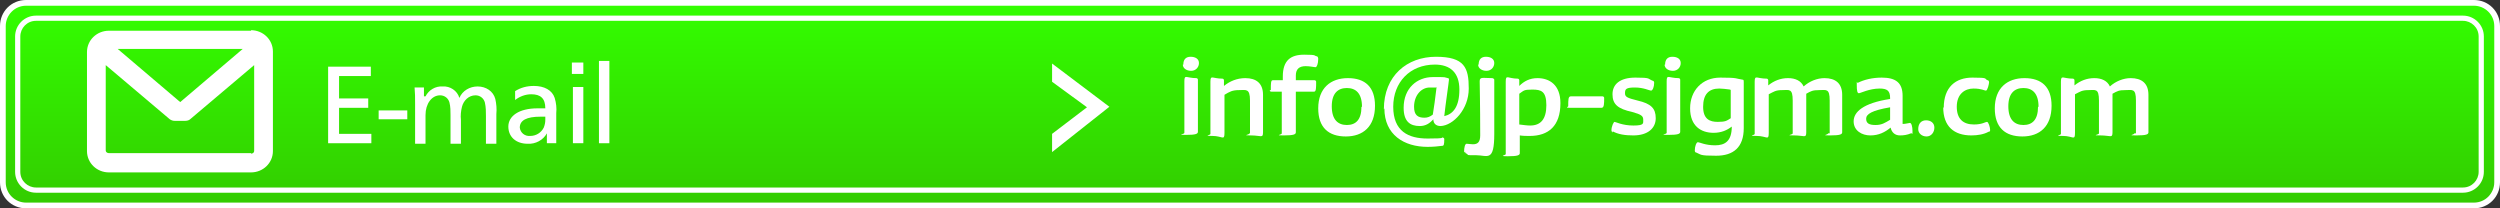
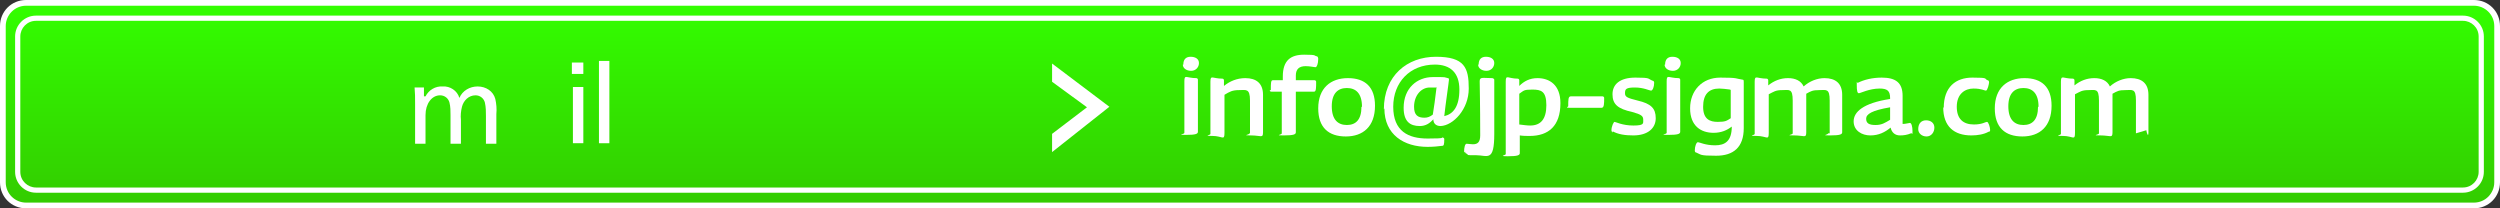
<svg xmlns="http://www.w3.org/2000/svg" id="_レイヤー_1" data-name="レイヤー_1" version="1.1" viewBox="0 0 480 40">
  <rect x="0" y="0" width="480" height="40" fill="#333333" stroke="none" />
  <defs>
    <style>
      .st0 {
        fill: #fff;
      }

      .st1 {
        fill: none;
      }

      .st2 {
        fill: url(#_名称未設定グラデーション);
      }
    </style>
    <linearGradient id="_名称未設定グラデーション" data-name="名称未設定グラデーション" x1="240" y1="2.6" x2="240" y2="41.4" gradientTransform="translate(0 42) scale(1 -1)" gradientUnits="userSpaceOnUse">
      <stop offset="0" stop-color="#3c0" />
      <stop offset="1" stop-color="#3f0" />
    </linearGradient>
  </defs>
  <rect class="st1" width="480" height="40" />
  <path class="st2" d="M5,.6h470c2.4,0,4.4,2,4.4,4.4h0v30c0,2.4-2,4.4-4.4,4.4H5c-2.4,0-4.4-2-4.4-4.4V5c0-2.4,2-4.4,4.4-4.4Z" />
  <path class="st0" d="M475,1.1c2.1,0,3.9,1.7,3.9,3.9v30c0,2.1-1.7,3.9-3.9,3.9H5c-2.1,0-3.9-1.7-3.9-3.9V5c0-2.1,1.7-3.9,3.9-3.9h470M475,0H5C2.2,0,0,2.2,0,5v30c0,2.8,2.2,5,5,5h470c2.8,0,5-2.2,5-5V5C480,2.2,477.8,0,475,0h0Z" />
  <path class="st0" d="M472.9,4c1.6,0,3,1.3,3,3v26c0,1.6-1.3,3-3,3H6.9c-1.6,0-3-1.3-3-3V7c0-1.6,1.3-3,3-3h466M472.9,3H6.9c-2.2,0-4,1.8-4,4v26c0,2.2,1.8,4,4,4h466c2.2,0,4-1.8,4-4V7c0-2.2-1.8-4-4-4h0Z" />
-   <path class="st0" d="M71.2,14.6h-6.1v4.3h5.6v1.8h-5.6v5h6.2v1.8h-8.3v-14.7h8.2v1.8h0Z" />
-   <path class="st0" d="M78.2,22.9h-5.5v-1.7h5.5v1.6h0Z" />
  <path class="st0" d="M81.7,18.5c.6-1.2,1.9-2,3.3-1.9,1.4-.1,2.8.8,3.2,2.2.6-1.4,2-2.2,3.5-2.2,1.6,0,3,.9,3.4,2.4.2.9.3,1.9.2,2.9v5.7h-2v-5.3c0-.9,0-1.7-.2-2.6-.2-.8-.9-1.4-1.8-1.4-1.3,0-2.3,1-2.6,2.2-.2.8-.3,1.7-.2,2.5v4.6h-2v-5.5c0-.8,0-1.6-.2-2.4-.2-.8-.9-1.4-1.8-1.4-1.6,0-2.8,1.6-2.8,3.8v5.5h-2v-6.1c0-1.1,0-.9,0-1.5,0-1.5,0-2-.1-3.2h1.8v1.7Z" />
-   <path class="st0" d="M98.9,17.5c1.1-.7,2.3-1,3.6-1,2,0,3.5.8,4,2.3.3,1,.4,2,.3,2.9v2.5c0,.6,0,1.7,0,2.4,0,.3,0,.5,0,.9h-1.8c0-.4,0-.4,0-1s0-.5,0-.9c-.7,1.3-2.2,2.1-3.7,2-2.2,0-3.7-1.3-3.7-3.3s2-3.5,5.6-3.5.8,0,1.5,0c0-1.9-.9-2.7-2.7-2.7-1.1,0-2.2.4-3.1,1.1v-1.8ZM104.9,22.4c-.4,0-.7,0-1.1,0-2.7,0-4,.7-4,2.1.1,1,1,1.7,2,1.6,0,0,0,0,0,0,1.1,0,2.1-.6,2.6-1.6.2-.5.3-1,.3-1.5,0-.1,0-.3,0-.4v-.2h0Z" />
  <path class="st0" d="M112,14.2h-2.2v-2.2h2.2v2.2ZM112,27.5h-2v-10.8h2s0,10.8,0,10.8Z" />
  <path class="st0" d="M117,27.5h-2v-15.8h2v15.8Z" />
  <path class="st0" d="M202,29.2v-3.5l6.7-5.1-6.7-4.9v-3.5l11,8.3-11,8.7Z" />
-   <path class="st0" d="M48.2,5.9h-27.3c-2.3,0-4.2,1.8-4.2,4.1v19c0,2.3,1.9,4.1,4.2,4.1h27.3c2.3,0,4.2-1.8,4.2-4.1V9.9c0-2.3-1.9-4.1-4.2-4.1ZM48.2,29.4h-27.3c-.3,0-.6-.2-.6-.5V12.5l12.3,10.4c.3.2.6.3.9.3h2.1c.3,0,.7-.1.9-.3l12.3-10.4v16.5c0,.3-.3.5-.6.5ZM34.6,19.6l-12-10.2h24l-12,10.2Z" />
  <g>
    <path class="st0" d="M227.2,12.4c0-1,.5-1.5,1.4-1.5s1.6.4,1.6,1.2-.6,1.5-1.5,1.5-1.6-.5-1.6-1.2ZM227.4,25.6c0-1.6,0-3.4,0-5.1s0-3.5,0-4.9.4-.6,2.3-.6c.2,0,.3.2.3.3,0,1.6,0,3.4,0,5.1s0,3.3,0,4.9c0,.4-.4.6-2.3.6s-.3-.1-.3-.4Z" />
    <path class="st0" d="M240,25.6c0-1.8,0-3.9,0-6.3s-.8-2-2.1-2-1.8.3-2.8.9v2.4c0,1.7,0,3.3,0,4.9s-.4.6-2.3.6-.4-.1-.4-.4c0-1.6,0-3.4,0-5.1s0-3.5,0-4.9.4-.6,2.3-.6c.2,0,.3.2.3.3v1.1c1.1-.9,2.5-1.5,4.1-1.5,2.1,0,3.4,1,3.4,3.2s0,2.3,0,3.4,0,2.6,0,3.8-.4.6-2.3.6-.3-.1-.3-.4Z" />
    <path class="st0" d="M244,17.3c0-1.4,0-1.9.4-1.9h1.9v-.7c0-3.1,1.5-4.2,4.1-4.2s1.8.2,2.4.3c.2,0,.3.3.3.5,0,1-.3,1.6-.5,1.6-.3,0-1.1-.2-1.9-.2-1.3,0-1.9.6-1.9,1.8v.9h3.6c.2,0,.3.2.3.3,0,1.2,0,1.9-.4,1.9h-3.5c0,3,0,5.4,0,7.8,0,.4-.4.6-2.3.6s-.4-.1-.4-.4v-8s-2,0-2,0c-.2,0-.3-.1-.3-.3Z" />
    <path class="st0" d="M253.1,20.8c0-3.9,2.4-5.8,5.7-5.8s5.2,1.7,5.2,5.3c0,4-2.3,5.9-5.6,5.9s-5.3-1.7-5.3-5.4ZM261.5,20.5c0-2.6-1.2-3.6-2.9-3.6s-2.9,1-2.9,3.5c0,2.6,1.2,3.6,2.9,3.6s2.8-1,2.8-3.5Z" />
    <path class="st0" d="M265.7,21c0-6.5,4.5-10.1,10-10.1s6.3,2.1,6.3,6.1-3,7.1-5.4,7.2c-.9,0-1.4-.5-1.4-1.3-.7.8-1.5,1.3-2.6,1.3-1.9,0-3.1-.9-3.1-3.5,0-3.8,2.6-5.9,5.6-5.9s1.9,0,2.9.2c.2,0,.2.2.2.3,0,.3-.7,5-.9,7,1.7-.4,2.9-1.8,2.9-5.1s-1.8-4.8-4.7-4.8c-4.8,0-8,3.4-8,8.1s2.9,6.1,6.6,6.1,2.5-.2,2.8-.2c.2,0,.4.1.4.3,0,1.1-.1,1.3-.4,1.3-.7.1-1.8.2-2.8.2-4.5,0-8.3-2.3-8.3-7.4ZM275.9,16.8c-.4,0-.8,0-1.4,0-1.6,0-3,1.5-3,3.7,0,1.6.7,2.1,2,2.1.6,0,1.1-.2,1.6-.6.2-1.1.5-3.4.7-5.1Z" />
    <path class="st0" d="M281.1,29.3c0-1.1.2-1.7.5-1.7s.7.1,1.2.1c.9,0,1.4-.4,1.4-1.7,0-6-.1-9.5-.1-10.4s.6-.6,2.4-.6c.2,0,.4.2.4.3,0,1.4,0,4.9,0,10.4s-1.3,4.1-3.5,4.1-1.3,0-1.8-.3c-.2,0-.3-.2-.3-.4ZM283.9,12.4c0-1,.5-1.5,1.4-1.5s1.6.4,1.6,1.2-.6,1.5-1.5,1.5-1.6-.5-1.6-1.2Z" />
    <path class="st0" d="M289.1,29.6c0-2.7,0-5.5,0-8.4s0-4,0-5.5.4-.6,2.3-.6c.2,0,.3.2.3.3v1.1c.9-.9,2-1.5,3.5-1.5,2.3,0,4.4,1.3,4.4,4.8,0,4.4-2.3,6.3-5.9,6.3-.6,0-1.3,0-1.9-.1v3.4c0,.4-.4.6-2.3.6s-.4-.2-.4-.4ZM293.8,24.1c2,0,3.1-1.2,3.1-3.9s-1-3-2.7-3-1.6.2-2.5.8v3.5s0,2.4,0,2.4c.8.1,1.5.2,2.1.2Z" />
    <path class="st0" d="M301.1,20.4c0-1.3,0-1.9.5-1.9,1,0,2,0,3,0s2,0,3.1,0c.2,0,.3.2.3.3,0,1.1,0,1.9-.5,1.9-1,0-2,0-3,0s-2.1,0-3.1,0-.3-.2-.3-.3Z" />
    <path class="st0" d="M309.7,25.4c-.2,0-.3-.2-.3-.4,0-.7.4-1.6.6-1.6.2,0,1.5.7,3.6.7s1.9-.4,1.9-1.1-.3-1-2.1-1.5c-2.8-.6-3.8-1.5-3.8-3.4s1.4-3.2,4.4-3.2,2.3.2,3.3.6c.2,0,.3.2.3.4,0,.8-.3,1.5-.6,1.5s-1.4-.6-3.1-.6-1.9.3-1.9,1.1c0,.7.4.9,2.4,1.4,2.6.6,3.5,1.5,3.5,3.4s-1.5,3.3-4.3,3.3c-1.6,0-2.9-.2-4-.8Z" />
    <path class="st0" d="M319.7,12.4c0-1,.5-1.5,1.4-1.5s1.6.4,1.6,1.2-.6,1.5-1.5,1.5-1.6-.5-1.6-1.2ZM320,25.6c0-1.6,0-3.4,0-5.1s0-3.5,0-4.9.4-.6,2.3-.6c.2,0,.3.2.3.3,0,1.6,0,3.4,0,5.1s0,3.3,0,4.9c0,.4-.4.6-2.3.6s-.3-.1-.3-.4Z" />
    <path class="st0" d="M325.7,29.3c-.2,0-.3-.2-.3-.4,0-.8.3-1.6.6-1.6s1.4.6,3.3.6,3.2-.8,3.2-3.6h0c-.9.7-2,1.2-3.5,1.2-2.4,0-4.5-1.3-4.5-4.7s2.3-5.9,5.8-5.9,2.9.2,4.3.4c.2,0,.2.2.2.4,0,1.5,0,3.1,0,4.5s0,3.1,0,4.4c0,3.7-2,5.3-5.3,5.3s-2.8-.2-4-.7ZM332.2,17.2c-.8-.1-1.5-.2-2.1-.2-2,0-3.1,1.1-3.1,3.5s1.3,2.9,2.8,2.9,1.7-.2,2.5-.7v-5.4Z" />
    <path class="st0" d="M351.3,25.6c0-1.8,0-3.9,0-6.3s-.7-2-2-2-1.6.2-2.5.7v.2c0,1.1,0,2.3,0,3.4s0,2.6,0,3.8-.4.6-2.3.6-.3-.1-.3-.4c0-1.8,0-3.9,0-6.3s-.7-2-2-2-1.6.3-2.6.8v2.5c0,1.7,0,3.3,0,4.9s-.4.6-2.3.6-.4-.1-.4-.4c0-1.6,0-3.4,0-5.1s0-3.5,0-4.9.4-.6,2.3-.6c.2,0,.3.2.3.3v1c1.1-.9,2.4-1.4,3.8-1.4,1.4,0,2.5.5,3,1.6,1.1-1,2.6-1.6,4-1.6,2.1,0,3.4,1,3.4,3.2s0,2.3,0,3.4,0,2.6,0,3.8c0,.4-.4.6-2.3.6s-.4-.1-.4-.4Z" />
    <path class="st0" d="M363,24.5c-1.1.9-2.3,1.5-3.9,1.5s-3.2-.9-3.2-2.7,1.8-3.5,7-4.3v-.2c0-1.4-.6-1.8-2-1.8-2,0-3.7.9-4,.9s-.4-.5-.4-1.6,0-.3.2-.4c1.2-.6,2.8-1,4.6-1,2.7,0,4,1,4,3.5v5.4c.6,0,1.2-.2,1.4-.2.3,0,.5.7.5,1.6s0,.3-.3.4c-.7.3-1.4.4-2.1.4-1,0-1.6-.6-1.8-1.5ZM362.9,20.6c-3.5.6-4.6,1.3-4.6,2.2s.6,1.2,1.8,1.2,1.8-.4,2.8-1v-2.4Z" />
    <path class="st0" d="M368.3,24.8c0-1.1.6-1.7,1.5-1.7s1.6.5,1.6,1.4-.6,1.7-1.5,1.7-1.6-.6-1.6-1.4Z" />
    <path class="st0" d="M373.2,20.7c0-4,2.3-5.8,5.5-5.8s2.2.2,2.9.5c.2,0,.3.2.3.4,0,.3-.3,1.6-.6,1.6-.3,0-.8-.4-2.4-.4s-3.2,1-3.2,3.5c0,2.3,1.2,3.4,3.3,3.4,1.6,0,2.2-.5,2.5-.5s.6,1.1.6,1.5,0,.3-.3.4c-.9.5-2.1.7-3.3.7-3.3,0-5.4-1.7-5.4-5.4Z" />
    <path class="st0" d="M383,20.8c0-3.9,2.4-5.8,5.7-5.8s5.2,1.7,5.2,5.3c0,4-2.3,5.9-5.6,5.9s-5.3-1.7-5.3-5.4ZM391.4,20.5c0-2.6-1.2-3.6-2.9-3.6s-2.9,1-2.9,3.5c0,2.6,1.2,3.6,2.9,3.6s2.8-1,2.8-3.5Z" />
-     <path class="st0" d="M410.1,25.6c0-1.8,0-3.9,0-6.3s-.7-2-2-2-1.6.2-2.5.7v.2c0,1.1,0,2.3,0,3.4s0,2.6,0,3.8-.4.6-2.3.6-.3-.1-.3-.4c0-1.8,0-3.9,0-6.3s-.7-2-2-2-1.6.3-2.6.8v2.5c0,1.7,0,3.3,0,4.9s-.4.6-2.3.6-.4-.1-.4-.4c0-1.6,0-3.4,0-5.1s0-3.5,0-4.9.4-.6,2.3-.6c.2,0,.3.2.3.3v1c1.1-.9,2.4-1.4,3.8-1.4,1.4,0,2.5.5,3,1.6,1.1-1,2.6-1.6,4-1.6,2.1,0,3.4,1,3.4,3.2s0,2.3,0,3.4,0,2.6,0,3.8c0,.4-.4.6-2.3.6s-.4-.1-.4-.4Z" />
+     <path class="st0" d="M410.1,25.6c0-1.8,0-3.9,0-6.3s-.7-2-2-2-1.6.2-2.5.7v.2c0,1.1,0,2.3,0,3.4s0,2.6,0,3.8-.4.6-2.3.6-.3-.1-.3-.4c0-1.8,0-3.9,0-6.3s-.7-2-2-2-1.6.3-2.6.8v2.5c0,1.7,0,3.3,0,4.9s-.4.6-2.3.6-.4-.1-.4-.4c0-1.6,0-3.4,0-5.1s0-3.5,0-4.9.4-.6,2.3-.6c.2,0,.3.2.3.3v1c1.1-.9,2.4-1.4,3.8-1.4,1.4,0,2.5.5,3,1.6,1.1-1,2.6-1.6,4-1.6,2.1,0,3.4,1,3.4,3.2s0,2.3,0,3.4,0,2.6,0,3.8s-.4-.1-.4-.4Z" />
  </g>
</svg>